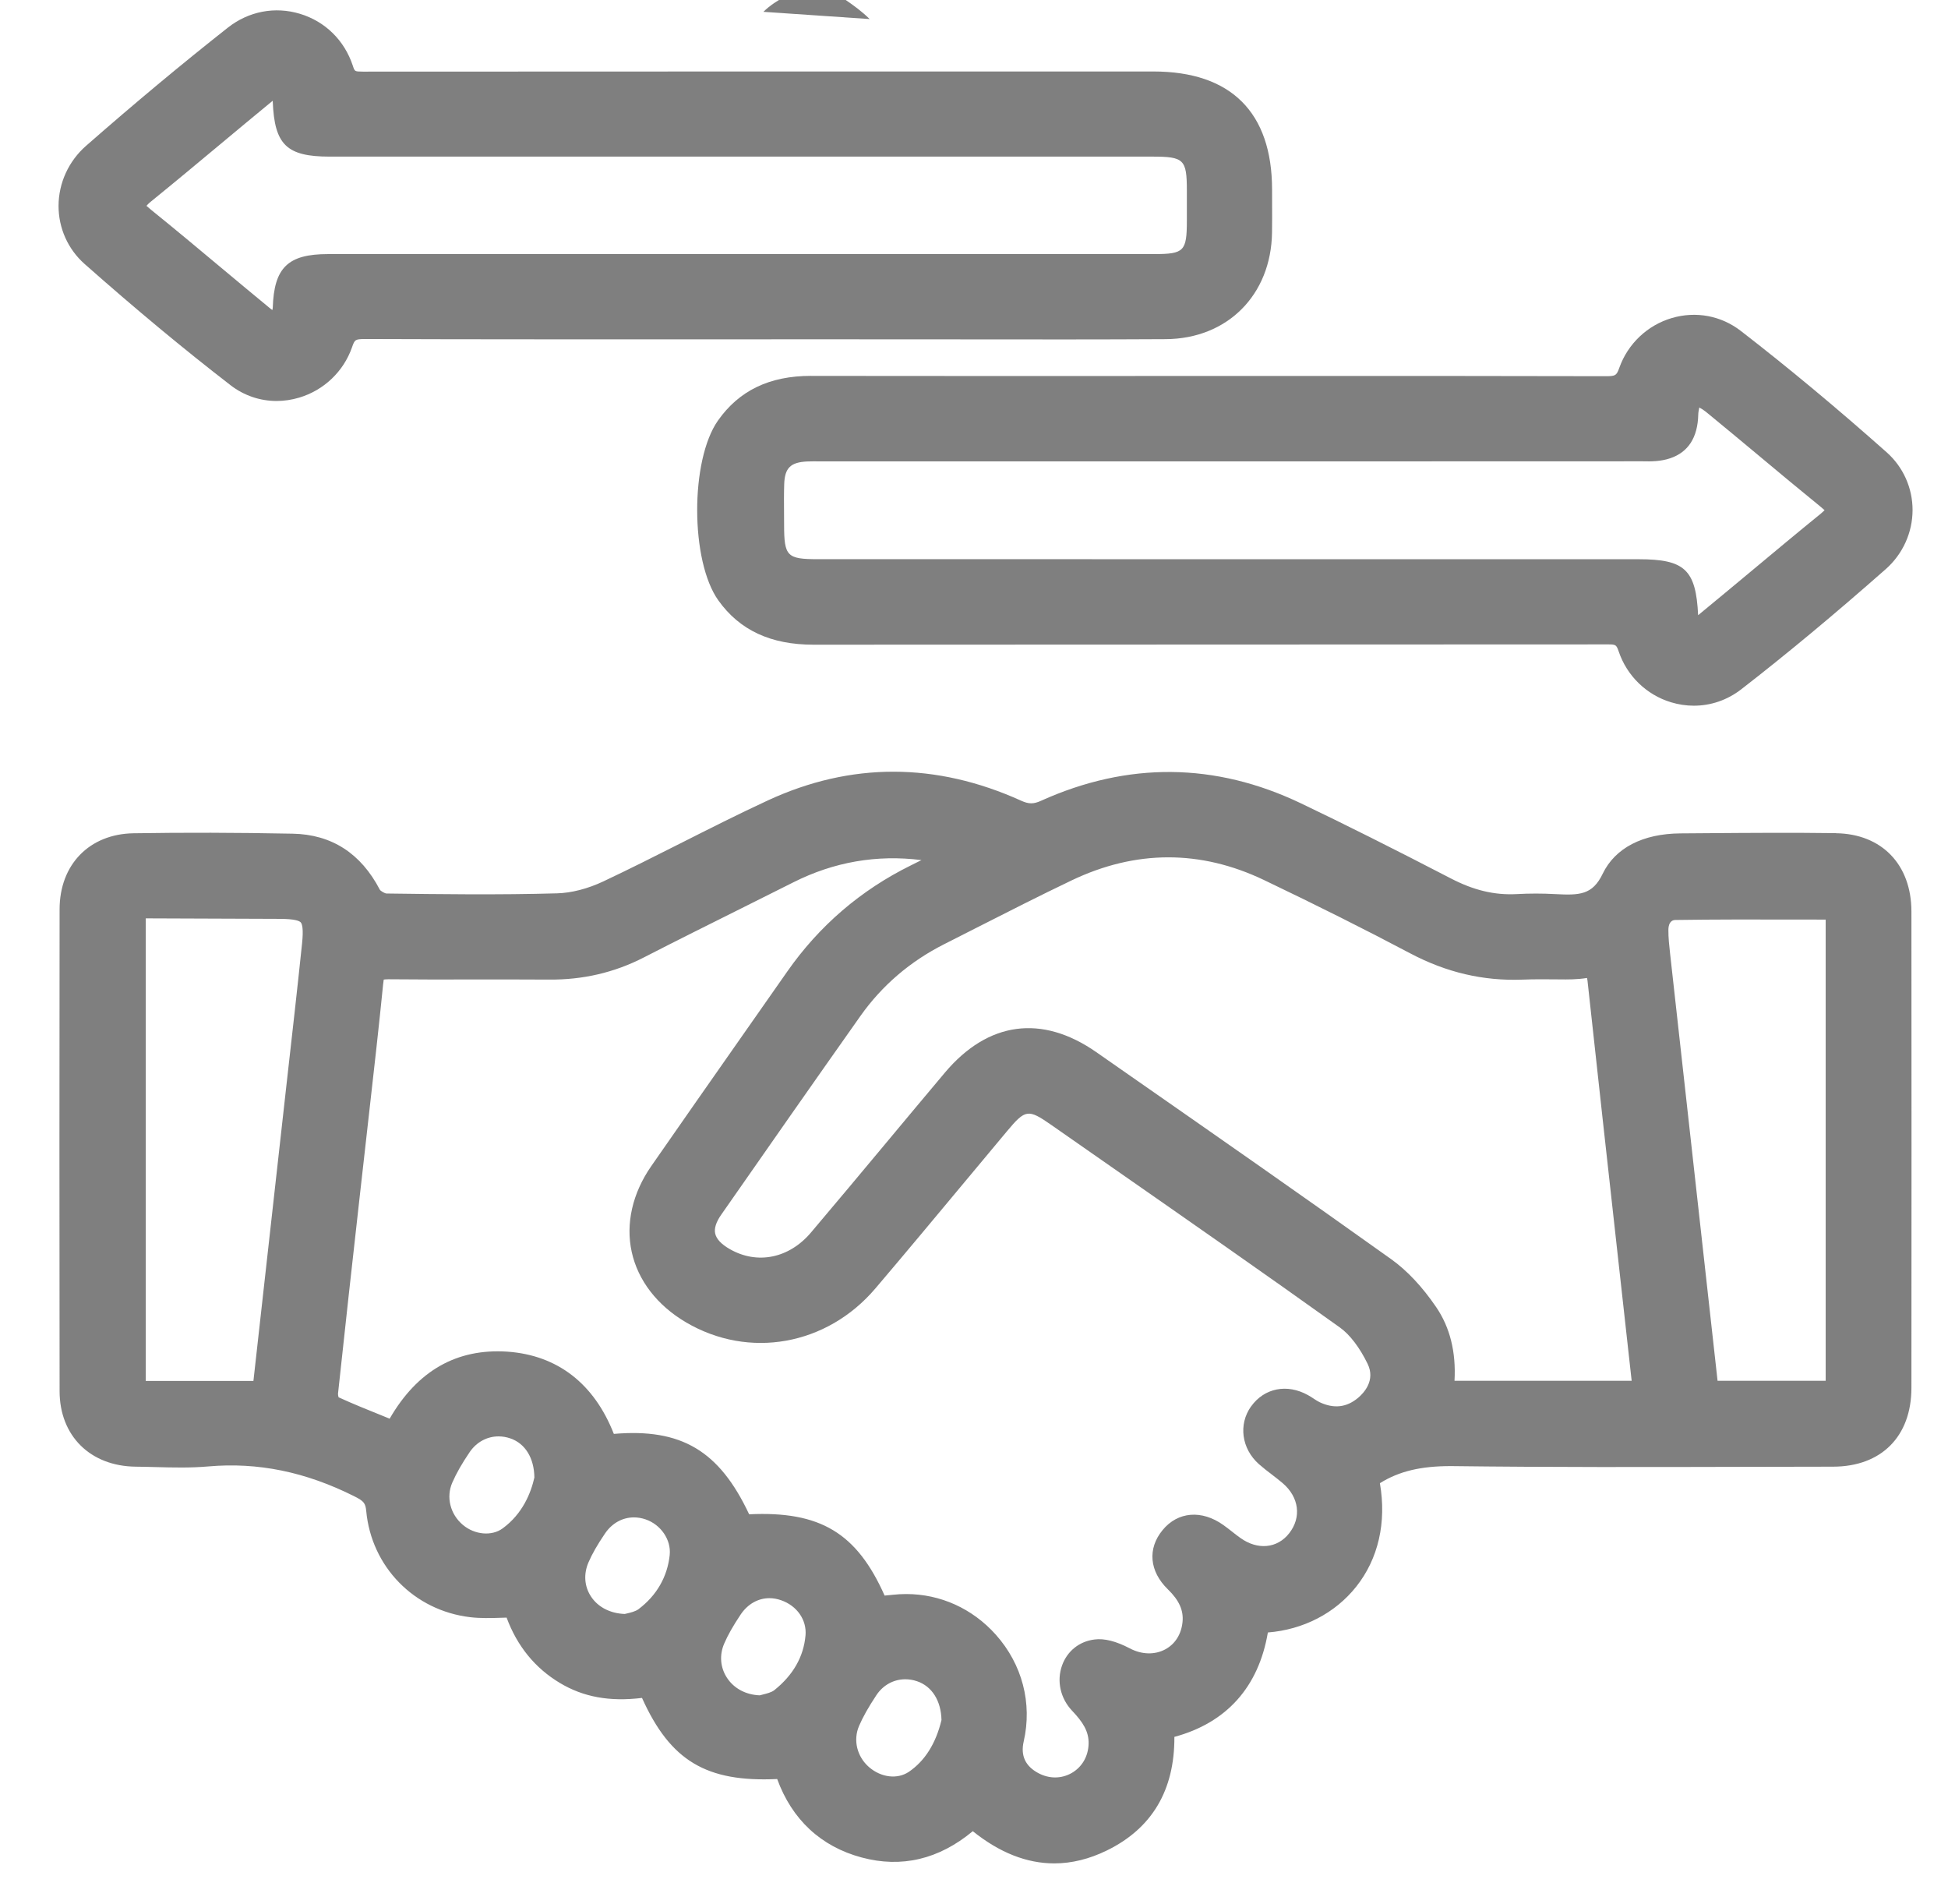
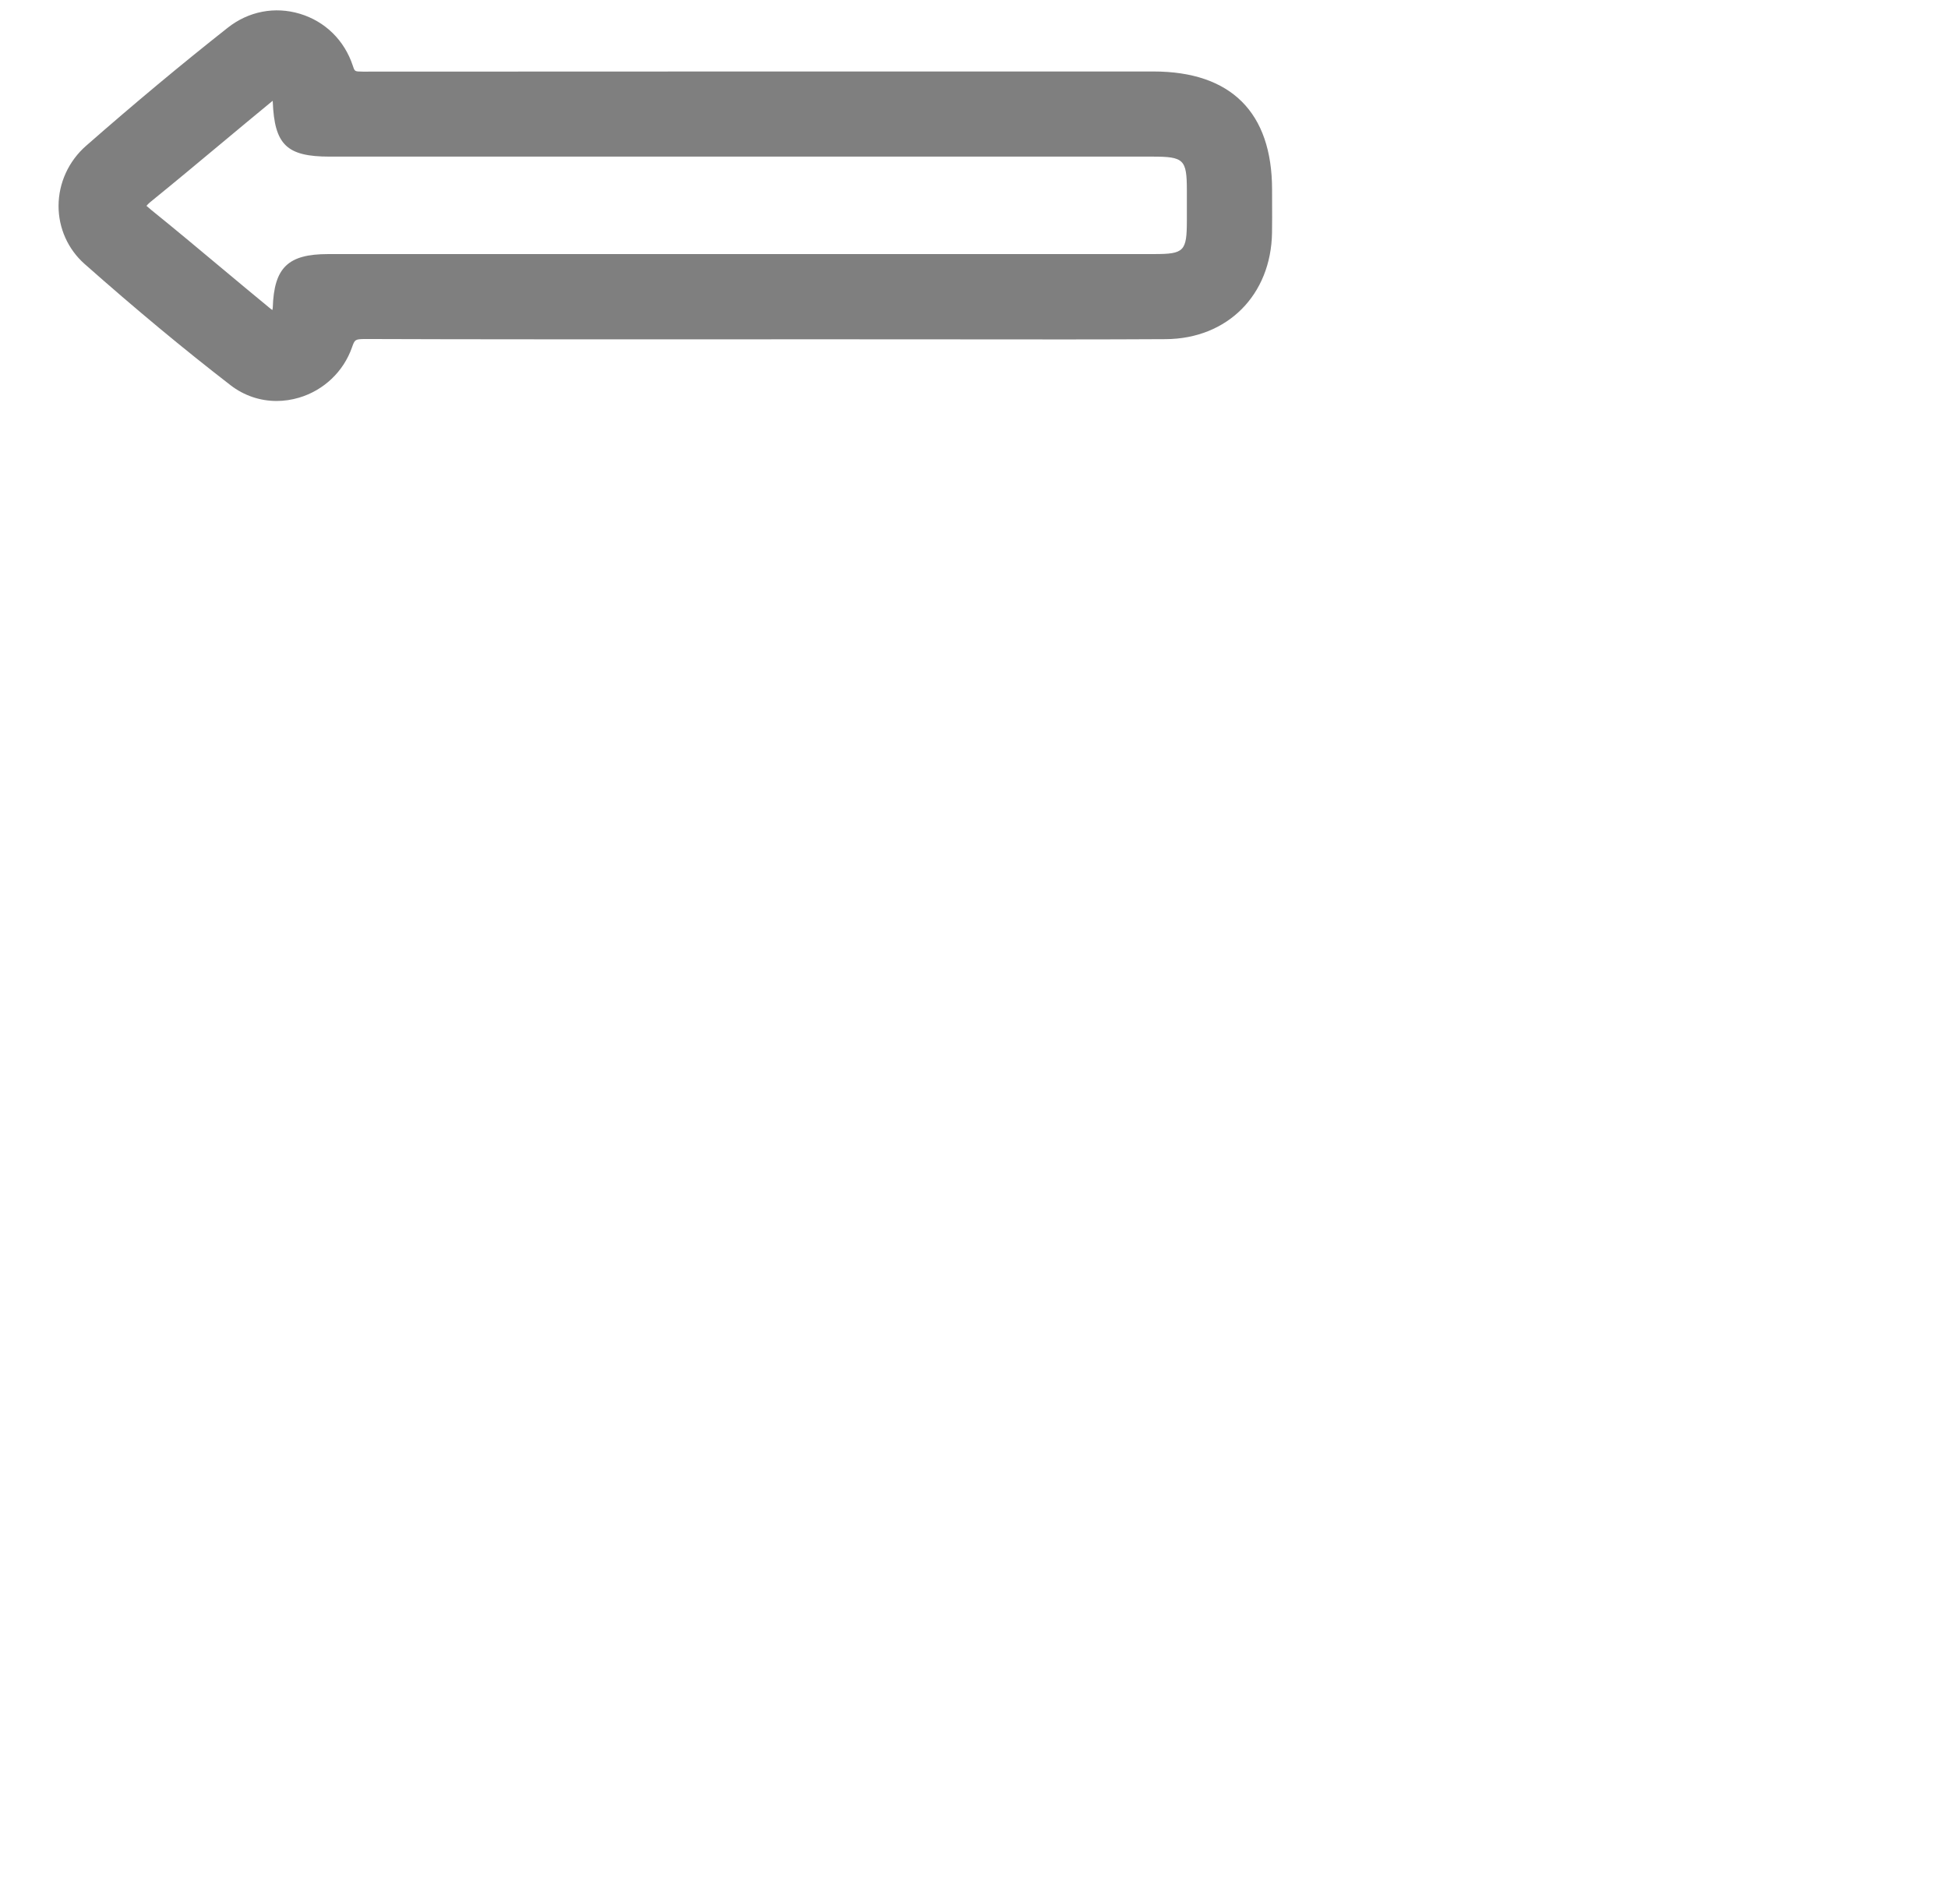
<svg xmlns="http://www.w3.org/2000/svg" id="Layer_1" viewBox="0 0 80.58 78.748">
  <defs>
    <style>.cls-1{fill:#7f7f7f;stroke-width:0px;}</style>
  </defs>
  <g id="cMkaIu.tif">
-     <path class="cls-1" d="m31.579.489c.535-.532,1.309-.823,2.15-1.335.817.587,1.623,1.017,2.244,1.634m-1.101,5.594c-.962-.967-1.568-.947-2.514.009" />
-   </g>
-   <path class="cls-1" d="m75.945,34.456c-1.781-.024-3.563-.012-5.345.002l-1.086.008c-1.563.011-2.706.604-3.219,1.671-.423.881-.964.892-1.959.84-.534-.03-1.074-.03-1.604,0-.908.047-1.766-.155-2.712-.646-2.399-1.243-4.372-2.231-6.208-3.109-3.539-1.691-7.155-1.727-10.751-.104-.307.14-.506.138-.816-.002-3.525-1.597-7.05-1.6-10.475-.017-1.223.566-2.441,1.182-3.62,1.777-1.06.535-2.119,1.07-3.193,1.576-.637.301-1.315.477-1.908.493-2.421.069-4.888.036-7.063.007-.073-.005-.236-.101-.273-.155-.784-1.508-1.997-2.288-3.605-2.319-2.335-.046-4.488-.051-6.587-.017-1.826.031-3.055,1.295-3.056,3.145-.008,6.643-.009,13.284,0,19.927.002,1.85,1.27,3.104,3.152,3.123.272.002.544.01.816.017.713.019,1.451.038,2.185-.027,2.048-.18,4.026.223,6.05,1.241.38.191.451.281.481.6.215,2.312,1.983,4.118,4.301,4.394.426.05.858.038,1.276.024.076-.002.153-.005.23-.007.436,1.179,1.176,2.088,2.205,2.704.967.58,2.054.781,3.396.618,1.173,2.604,2.665,3.491,5.592,3.354.609,1.674,1.809,2.792,3.488,3.243,1.651.446,3.2.081,4.603-1.086,1.104.887,2.23,1.332,3.37,1.332.721,0,1.446-.178,2.175-.534,1.867-.912,2.806-2.491,2.794-4.698,2.158-.582,3.485-2.063,3.867-4.318,1.463-.116,2.777-.792,3.652-1.891.919-1.154,1.263-2.664.982-4.283.804-.501,1.706-.708,2.94-.707,4.041.05,8.15.041,12.121.031l3.68-.007c2.001-.001,3.245-1.249,3.246-3.258.005-6.568.005-13.137,0-19.704-.001-1.94-1.228-3.21-3.123-3.235Zm-.425,3.576v19.073h-4.472l-1.965-17.678c-.035-.321-.072-.645-.069-.966.001-.187.053-.41.291-.414,1.631-.024,3.263-.021,4.907-.018l1.308.002Zm-42.2,29.605c-.077.879-.512,1.641-1.291,2.263-.112.09-.321.142-.474.18-.046.012-.088.022-.127.033-.573-.021-1.064-.281-1.354-.722-.279-.424-.322-.939-.119-1.413.152-.354.362-.725.678-1.2.295-.442.728-.683,1.194-.683.157,0,.317.027.478.083.664.229,1.072.816,1.016,1.459Zm-5.616-3.335c-.094.905-.54,1.683-1.293,2.249-.123.093-.336.143-.477.176-.033.008-.064.015-.092.021-.604-.022-1.111-.285-1.399-.728-.271-.415-.307-.926-.101-1.403.153-.355.364-.724.682-1.193.294-.435.729-.67,1.198-.67.158,0,.321.026.483.082.632.215,1.062.846.998,1.466Zm-8.993-2.989c.165-.381.393-.78.716-1.257.286-.421.726-.652,1.196-.652.163,0,.33.028.496.086.61.212.977.814.986,1.616-.143.636-.486,1.5-1.314,2.104-.448.329-1.157.265-1.643-.145-.525-.441-.701-1.146-.438-1.752Zm33.04-3.149c-.53.744-.395,1.748.324,2.387.175.154.361.298.548.44.147.113.295.227.437.348.678.58.785,1.413.267,2.073-.489.624-1.298.705-2.014.195-.116-.081-.229-.17-.34-.258-.12-.094-.239-.188-.362-.275-.899-.644-1.89-.562-2.519.204-.633.767-.549,1.706.219,2.452.467.454.653.871.605,1.353-.052.508-.306.909-.715,1.129-.438.234-.973.219-1.47-.043-.558-.293-1.052-.42-1.457-.365-.625.076-1.126.477-1.34,1.069-.231.643-.073,1.361.412,1.875.437.46.702.851.685,1.378-.018.516-.272.952-.699,1.199-.424.242-.927.246-1.378.006q-.81-.432-.608-1.31c.361-1.581-.059-3.19-1.153-4.416-.97-1.085-2.297-1.681-3.708-1.681-.188,0-.378.011-.568.032l-.324.032c-1.155-2.594-2.668-3.501-5.604-3.362-1.237-2.632-2.807-3.563-5.597-3.325-.815-2.079-2.33-3.253-4.398-3.401-2.094-.141-3.725.782-4.876,2.772l-.255-.104c-.631-.254-1.252-.504-1.858-.781-.015-.051-.026-.117-.023-.149.287-2.696.589-5.391.89-8.085l.403-3.579c.199-1.758.399-3.515.574-5.274.011-.116.027-.173.024-.187.023-.006.071-.012.192-.014,1.192.012,2.383.012,3.57.008,1.025,0,2.05-.002,3.075.005,1.405.013,2.709-.292,3.925-.917,1.335-.685,2.678-1.354,4.021-2.024l2.167-1.084c1.671-.84,3.444-1.15,5.294-.917-.148.074-.294.147-.44.22-2.07,1.021-3.792,2.499-5.116,4.395l-1.912,2.73c-1.239,1.77-2.479,3.538-3.71,5.312-.777,1.118-1.064,2.378-.808,3.547.258,1.179,1.055,2.212,2.242,2.911,2.609,1.536,5.831.958,7.836-1.398,1.257-1.478,2.497-2.968,3.738-4.457l1.713-2.053c.754-.902.872-.919,1.812-.264l2.598,1.812c3.075,2.143,6.256,4.357,9.354,6.574.415.297.823.833,1.15,1.508.331.683-.162,1.204-.39,1.397-.48.405-1.005.465-1.601.184-.082-.039-.158-.091-.235-.141-.079-.052-.158-.104-.241-.149-.866-.484-1.812-.295-2.355.467Zm-16.216,13.215c.162-.375.383-.767.714-1.268.282-.428.725-.662,1.199-.662.161,0,.325.026.488.082.617.209.992.807,1.009,1.604-.233.972-.688,1.691-1.349,2.141-.472.319-1.148.239-1.648-.194-.499-.434-.665-1.118-.413-1.702Zm3.548-27.015c-.817.971-1.63,1.944-2.442,2.919-1.03,1.234-2.061,2.47-3.1,3.696-.903,1.063-2.218,1.33-3.352.68-.351-.201-.554-.416-.604-.641-.049-.213.035-.477.249-.783,1.91-2.742,3.826-5.481,5.754-8.212.893-1.264,2.062-2.266,3.477-2.979l1.349-.685c1.3-.66,2.599-1.32,3.914-1.949,2.653-1.267,5.332-1.271,7.962-.013,2.197,1.051,4.174,2.041,6.042,3.029,1.496.791,3.021,1.149,4.645,1.088.499-.02.998-.015,1.497-.01.385.005.767.007,1.171-.058.001.001.014.03.023.117.412,3.801.834,7.602,1.256,11.402l.57,5.139h-7.328c.067-1.187-.187-2.208-.756-3.043-.576-.846-1.204-1.514-1.865-1.987-3.605-2.574-7.3-5.148-10.873-7.638l-1.325-.924c-2.253-1.568-4.478-1.269-6.264.851Zm-26.587-5.355c-.197,1.891-.411,3.78-.625,5.669l-1.388,12.432h-4.454v-19.13l5.558.021c.601.003.796.081.854.146.059.065.116.269.055.863Z" />
+     </g>
  <path class="cls-1" d="m9.535,15.93c.558.431,1.223.653,1.907.653.31,0,.622-.046.932-.138,1.02-.303,1.837-1.079,2.186-2.078.114-.325.131-.338.513-.347,4.34.016,8.68.013,13.02.014l6.025-.002,5.866.003c2.746.003,5.491.007,8.235-.009,2.552-.014,4.361-1.826,4.399-4.406.006-.414.005-.828.003-1.242l-.001-.537c-.002-3.195-1.7-4.885-4.911-4.885-10.899,0-21.799-.001-32.7.006-.341-.007-.332.002-.414-.243-.347-1.052-1.145-1.835-2.189-2.149-1.037-.313-2.125-.103-2.987.578-1.913,1.509-3.83,3.105-5.858,4.882-.721.631-1.136,1.536-1.139,2.483-.002.919.389,1.793,1.074,2.4,2.123,1.878,4.099,3.519,6.04,5.017Zm-3.476-7.417c.026-.033.083-.096.202-.192.958-.777,1.905-1.567,2.853-2.357.716-.597,1.432-1.194,2.152-1.785.004-.004.008-.007.013-.01.002.014.004.026.004.037.071,1.783.577,2.271,2.353,2.271h34.033c1.305,0,1.425.117,1.426,1.395v1.253c-.001,1.266-.114,1.382-1.347,1.382l-34.181.001c-1.656,0-2.232.56-2.284,2.217-.001.028-.006.06-.014.094-.027-.015-.051-.028-.069-.044-.688-.565-1.372-1.137-2.057-1.708-.959-.802-1.919-1.604-2.892-2.389-.112-.091-.166-.15-.192-.164Z" />
-   <path class="cls-1" d="m33.554,15.545h-.011c-1.711,0-2.968.604-3.844,1.848-1.153,1.641-1.145,5.812.017,7.439.88,1.231,2.165,1.83,3.931,1.83h.005c10.947-.009,21.894-.003,32.841-.012.34-.001.368.007.466.294.341,1.009,1.15,1.794,2.166,2.1.312.095.629.141.942.141.7,0,1.383-.231,1.96-.678,1.889-1.464,3.845-3.09,5.979-4.971.702-.62,1.106-1.509,1.108-2.439.002-.912-.386-1.781-1.065-2.386-2.044-1.816-4.074-3.506-6.035-5.022-.817-.634-1.859-.829-2.855-.537-1.008.295-1.82,1.062-2.174,2.055-.116.325-.156.354-.591.351-4.266-.011-8.531-.01-12.801-.01l-8.208.002c-3.945-.001-7.889.002-11.831-.004Zm34.233,7.582h-11.268l-22.684-.001c-1.282,0-1.399-.119-1.4-1.42l-.003-.523c-.003-.386-.006-.771.007-1.157.021-.671.261-.908.946-.941.168-.007.333-.006.499-.004l5.034.001c9.638,0,19.274.001,28.912-.004h.116c.361.01.756.005,1.138-.124.749-.251,1.142-.857,1.165-1.803.002-.093.02-.192.044-.298.102.056.195.114.274.179.729.597,1.453,1.2,2.178,1.804.844.704,1.688,1.409,2.543,2.103.105.086.159.143.187.155-.024.03-.072.08-.159.151-.953.774-1.896,1.561-2.839,2.347-.739.615-1.479,1.231-2.222,1.842-.003.002-.006.004-.011.006v-.001c-.092-1.879-.552-2.311-2.458-2.311Z" />
</svg>